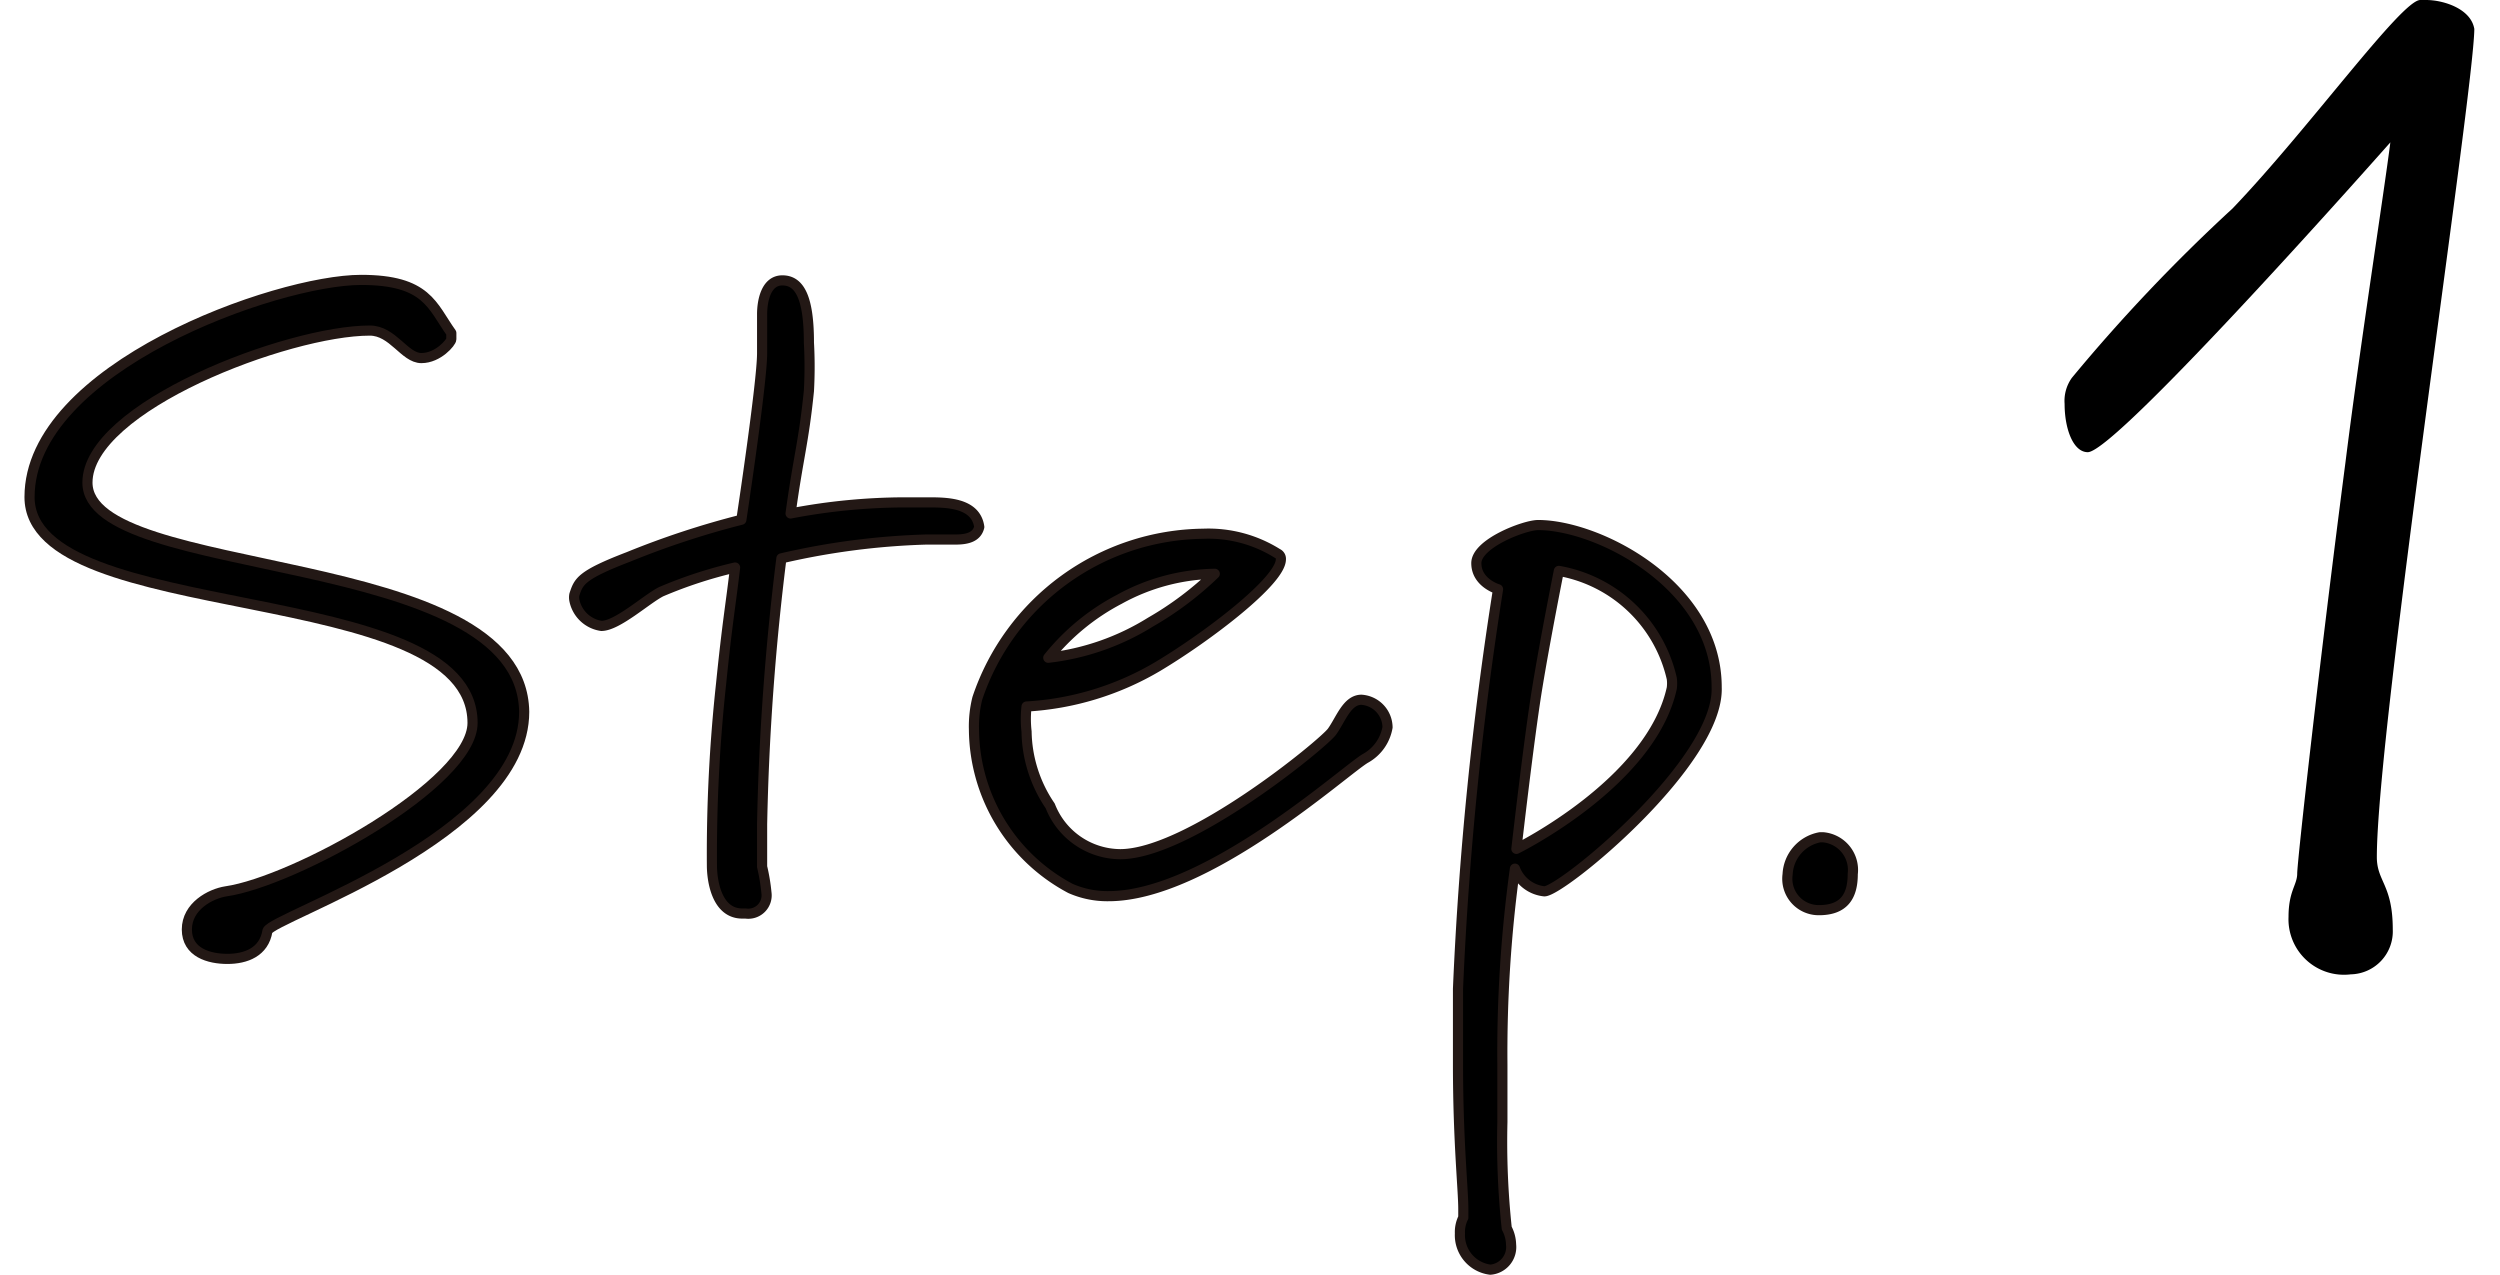
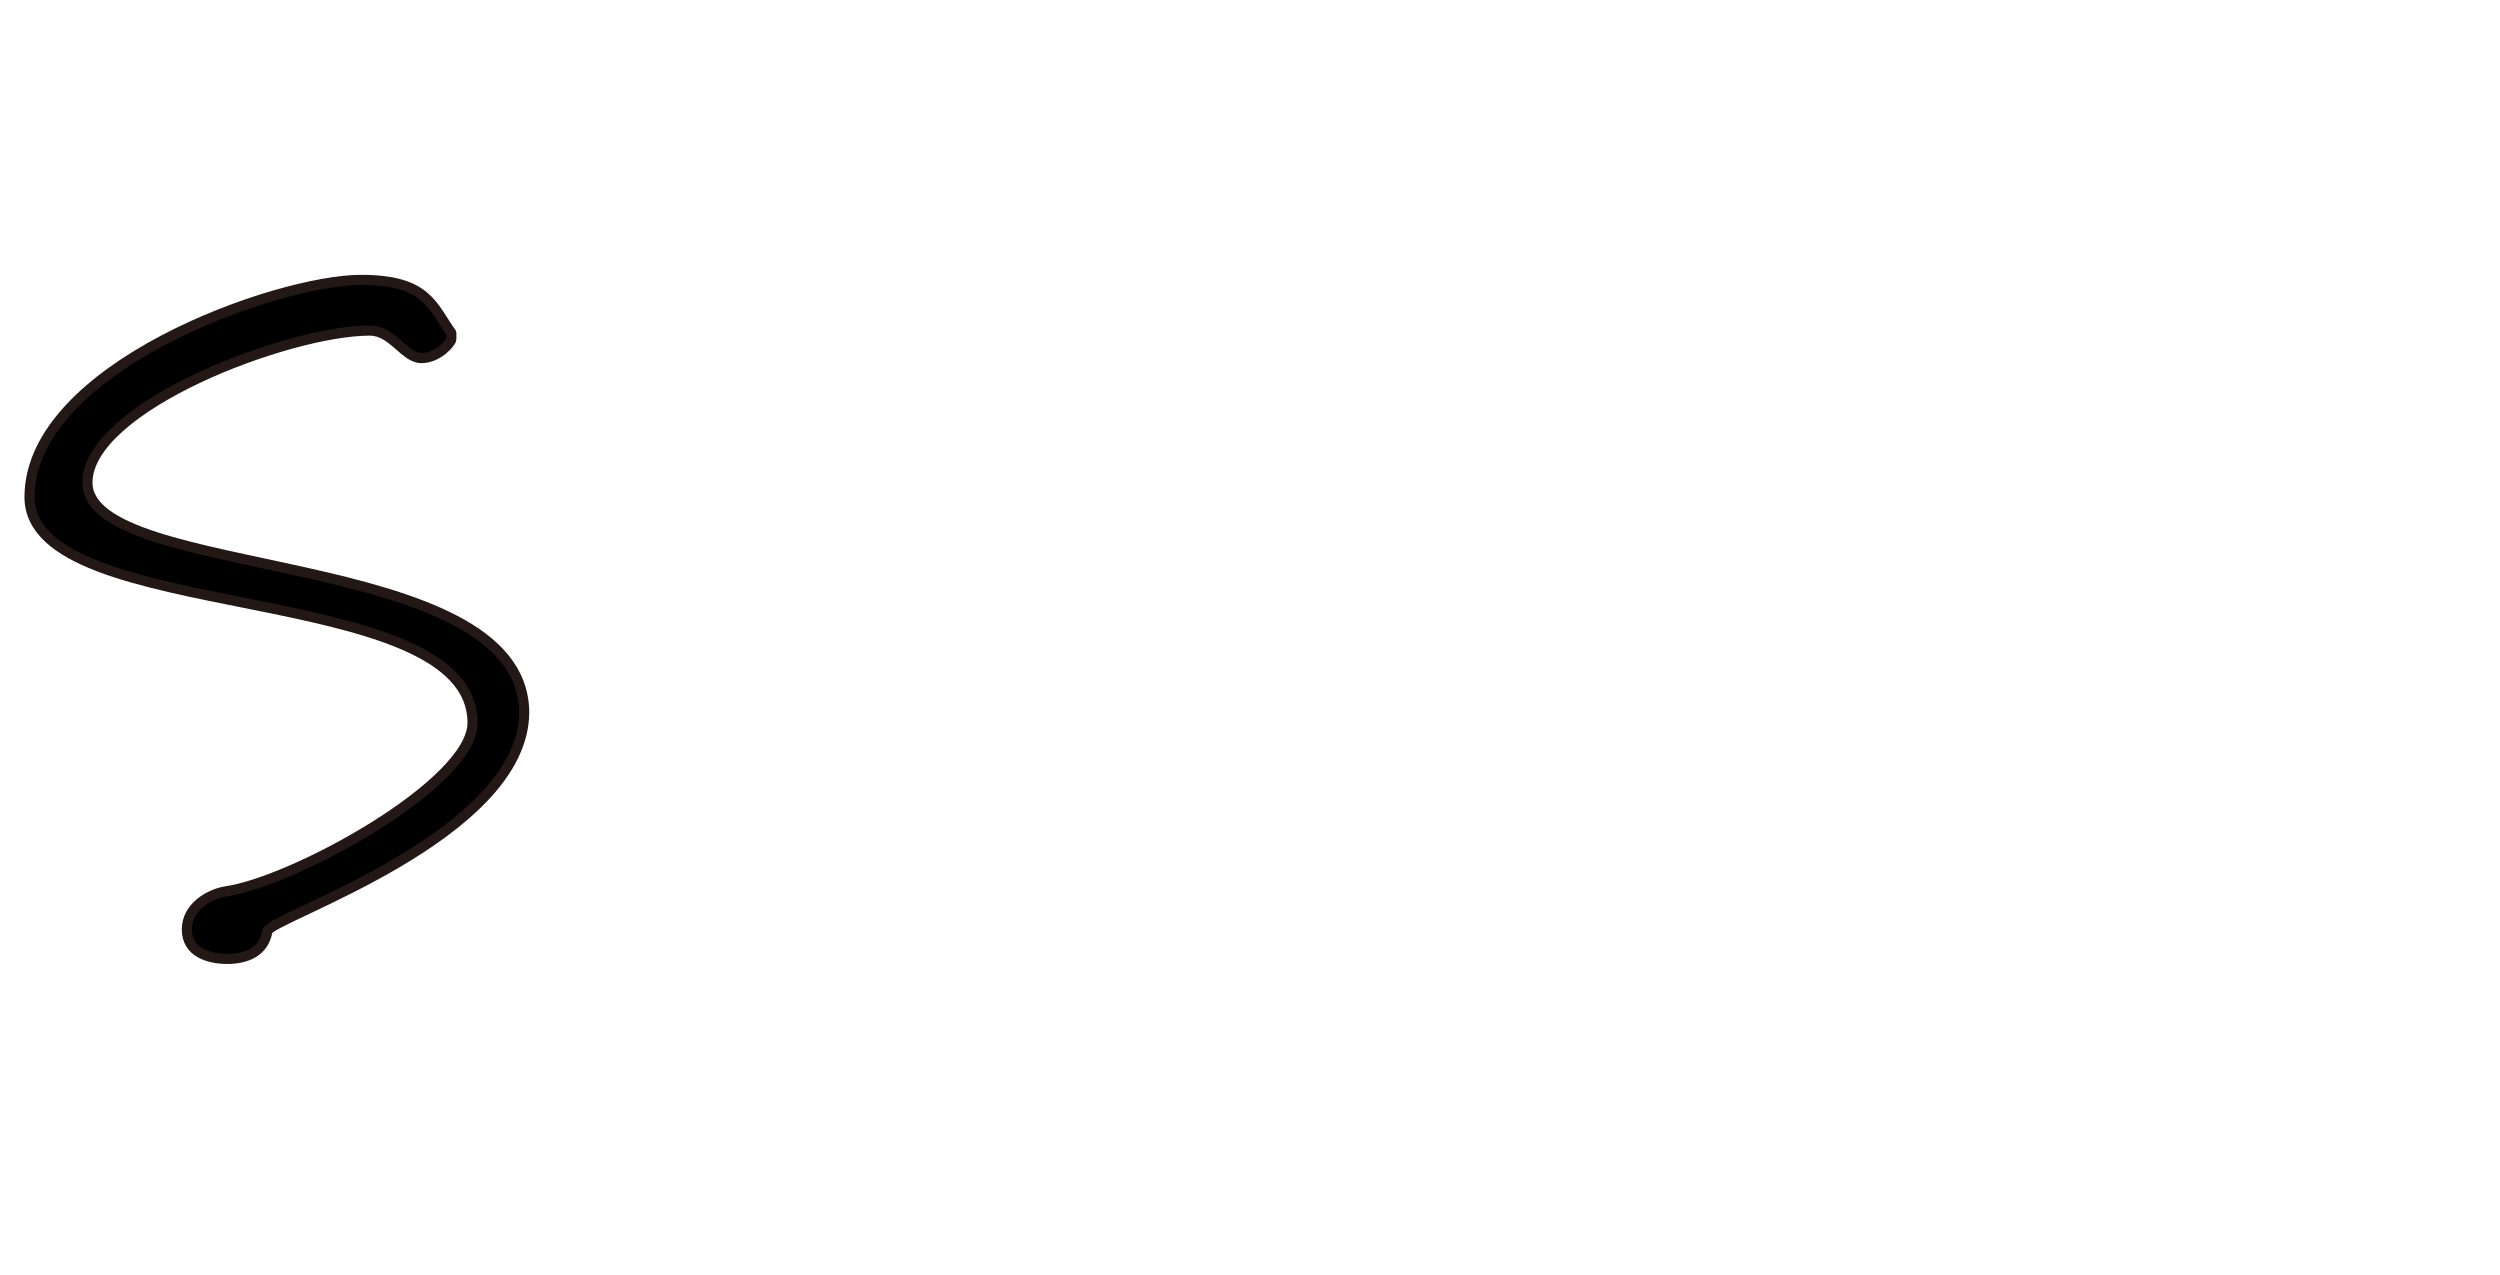
<svg xmlns="http://www.w3.org/2000/svg" width="51" height="26" viewBox="0 0 50.72 26.41">
  <defs>
    <style>.cls-1{stroke:#231815;stroke-linecap:round;stroke-linejoin:round;stroke-width:0.21px;}</style>
  </defs>
  <g id="レイヤー_2" data-name="レイヤー 2">
    <g id="design">
      <path class="cls-1" d="M5,19.29c-.07.44-.45.58-.83.58s-.84-.13-.84-.61.49-.74.81-.79c1.4-.2,5.11-2.23,5.11-3.49,0-3-9.18-2-9.18-4.68S5.19,5.8,6.94,5.8c1.37,0,1.47.54,1.87,1.1,0,0,0,.07,0,.13s-.27.39-.62.39-.59-.57-1.07-.57C5.43,6.85,1.27,8.43,1.27,10c0,2.05,9,1.33,9.05,4.75C10.32,17.32,5.09,19,5,19.29Z" />
-       <path class="cls-1" d="M19.26,11.18c-.21,0-.46,0-.61,0a15.15,15.15,0,0,0-3,.39,52.54,52.54,0,0,0-.4,5.51c0,.3,0,.61,0,.88a3.89,3.89,0,0,1,.09.54.38.38,0,0,1-.43.43h-.07c-.54,0-.63-.7-.63-1a32.85,32.85,0,0,1,.19-3.76c.13-1.28.2-1.64.29-2.41a9.25,9.25,0,0,0-1.53.5c-.3.15-.91.71-1.24.71a.67.67,0,0,1-.56-.53.3.3,0,0,1,0-.12c.09-.27.13-.4,1.12-.78a17.8,17.8,0,0,1,2.34-.77s.43-2.84.43-3.45c0-.31,0-.56,0-.81s.07-.7.42-.7.55.34.55,1.29a9,9,0,0,1,0,1c-.11,1.08-.22,1.37-.38,2.54a12.68,12.68,0,0,1,2.36-.23h.48c.38,0,1,0,1.07.51C19.7,11.13,19.5,11.18,19.26,11.18Z" />
-       <path class="cls-1" d="M27.76,15.71c-.4.22-3.29,2.86-5.33,2.86a1.89,1.89,0,0,1-.79-.16,3.76,3.76,0,0,1-2-3.29,2.4,2.4,0,0,1,.07-.65,5,5,0,0,1,4.68-3.41,2.69,2.69,0,0,1,1.54.41.12.12,0,0,1,.07.12c0,.45-1.53,1.61-2.55,2.22a6,6,0,0,1-2.72.83,2.25,2.25,0,0,0,0,.52,2.81,2.81,0,0,0,.49,1.54,1.57,1.57,0,0,0,1.45,1c1.42,0,4.21-2.29,4.39-2.54s.31-.66.61-.66a.58.58,0,0,1,.54.57A.91.91,0,0,1,27.76,15.71Zm-5.11-3.29a4.64,4.64,0,0,0-1.47,1.21,5.1,5.1,0,0,0,2.12-.74,6.77,6.77,0,0,0,1.33-1A4.22,4.22,0,0,0,22.65,12.42Z" />
-       <path class="cls-1" d="M31.46,18.47a.73.73,0,0,1-.61-.47,28,28,0,0,0-.26,4.06v1.19a16.92,16.92,0,0,0,.09,2.2.75.75,0,0,1,.09.34.47.47,0,0,1-.43.52.72.72,0,0,1-.63-.75.67.67,0,0,1,.07-.33s0-.07,0-.18c0-.4-.11-1.4-.11-3,0-.47,0-1,0-1.56a72.63,72.63,0,0,1,.83-8.28s-.45-.13-.45-.54,1-.79,1.28-.79c1.26,0,3.7,1.26,3.7,3.36C35.09,15.79,31.82,18.47,31.46,18.47Zm.3-6.64s-.28,1.4-.45,2.44-.43,3.32-.43,3.32,2.79-1.37,3.22-3.33a.75.75,0,0,0,0-.2A2.92,2.92,0,0,0,31.76,11.83Z" />
-       <path class="cls-1" d="M37.15,18.86a.65.65,0,0,1-.65-.74.82.82,0,0,1,.67-.77h.07a.68.68,0,0,1,.61.76C37.85,18.57,37.67,18.86,37.15,18.86Z" />
-       <path d="M48.71,17.76c0,.51.33.57.33,1.5a.89.89,0,0,1-.87.93A1.15,1.15,0,0,1,46.88,19c0-.54.18-.66.18-.9s.45-4.29,1-8.52c.3-2.4.81-5.67.93-6.63,0,0-5.67,6.42-6.27,6.42-.3,0-.48-.48-.48-1a.82.82,0,0,1,.15-.54,35.64,35.64,0,0,1,3.33-3.51C47.3,2.67,49.22,0,49.61,0h.12c.36,0,.93.18,1,.6C50.72,1.89,48.71,15.12,48.71,17.76Z" />
    </g>
  </g>
</svg>